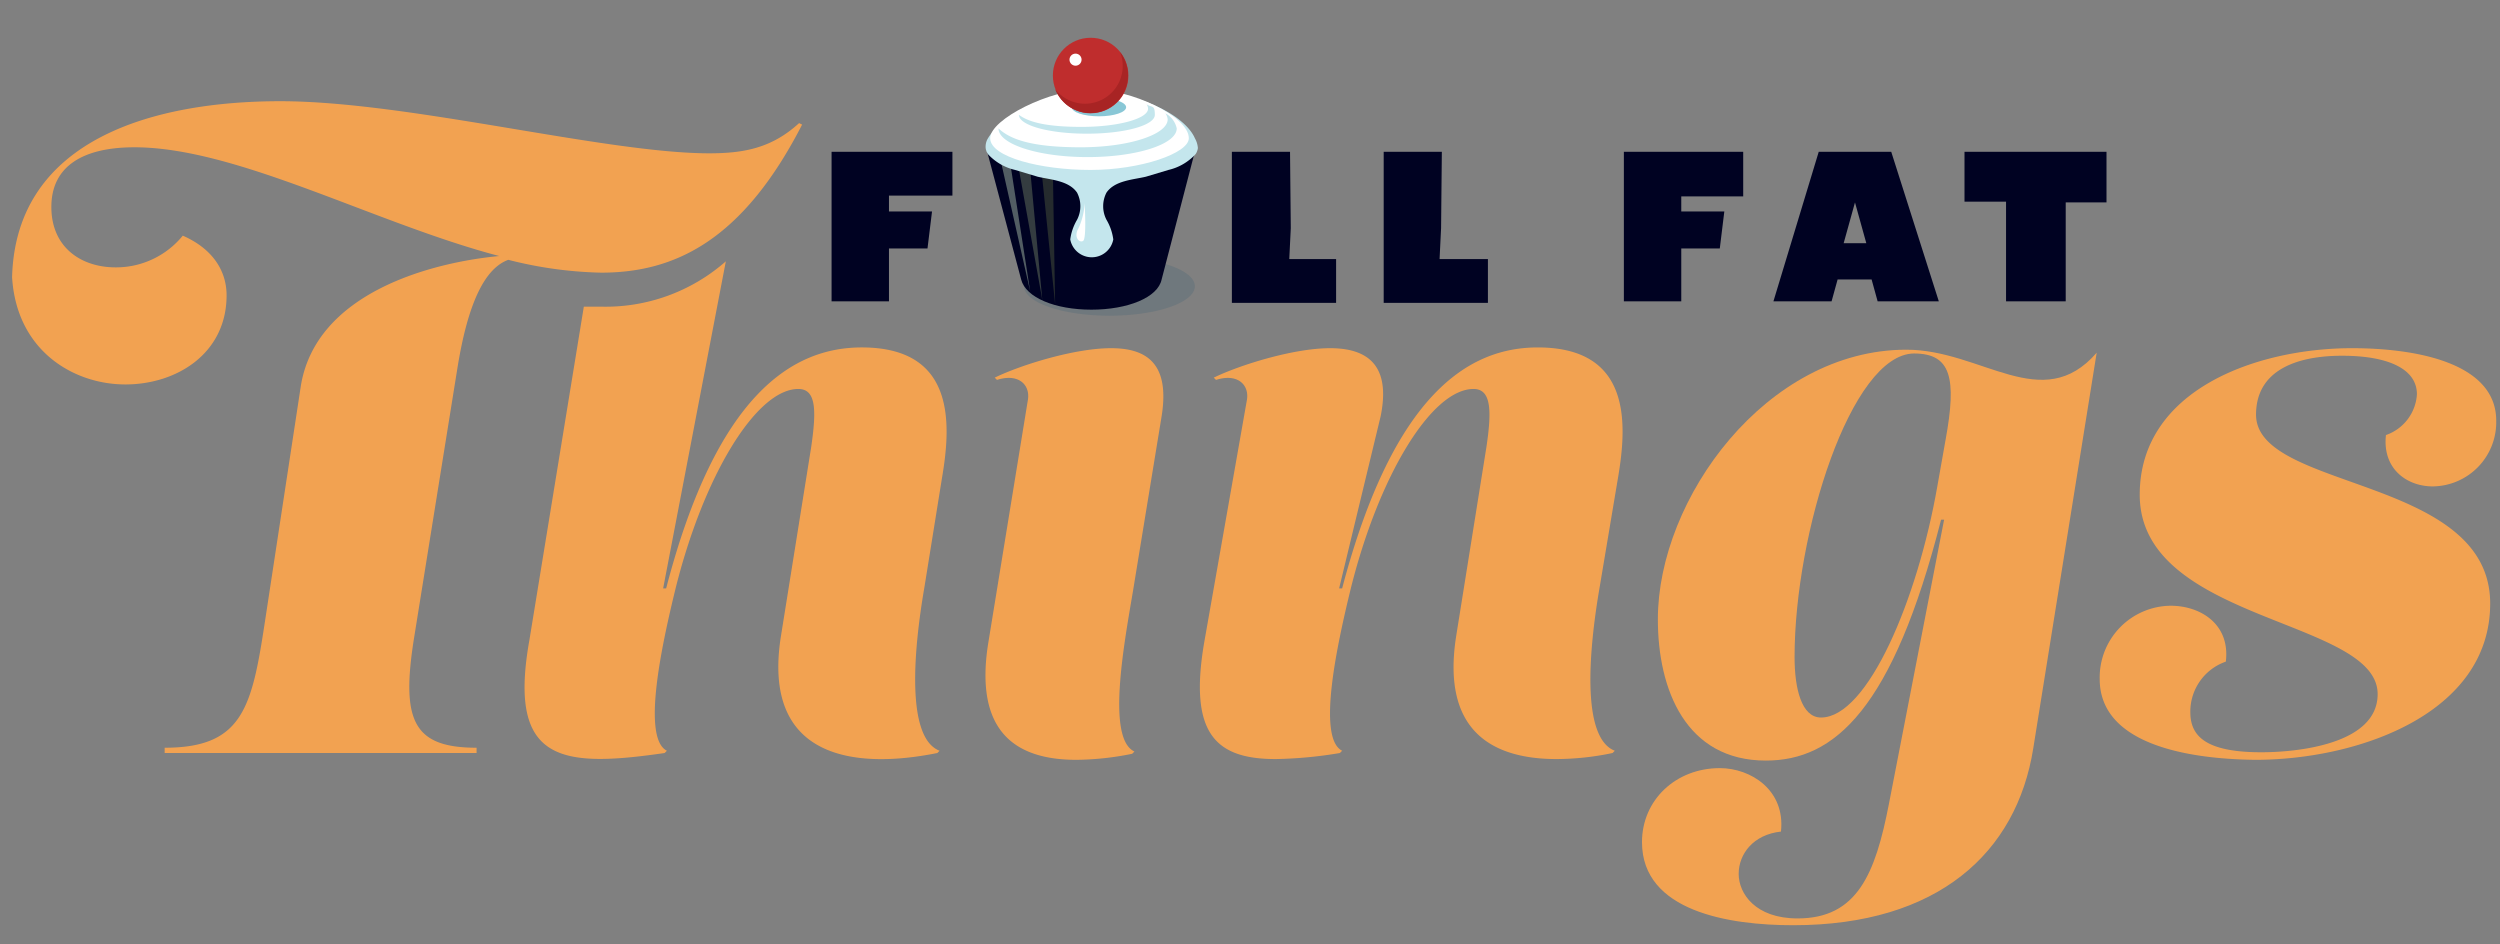
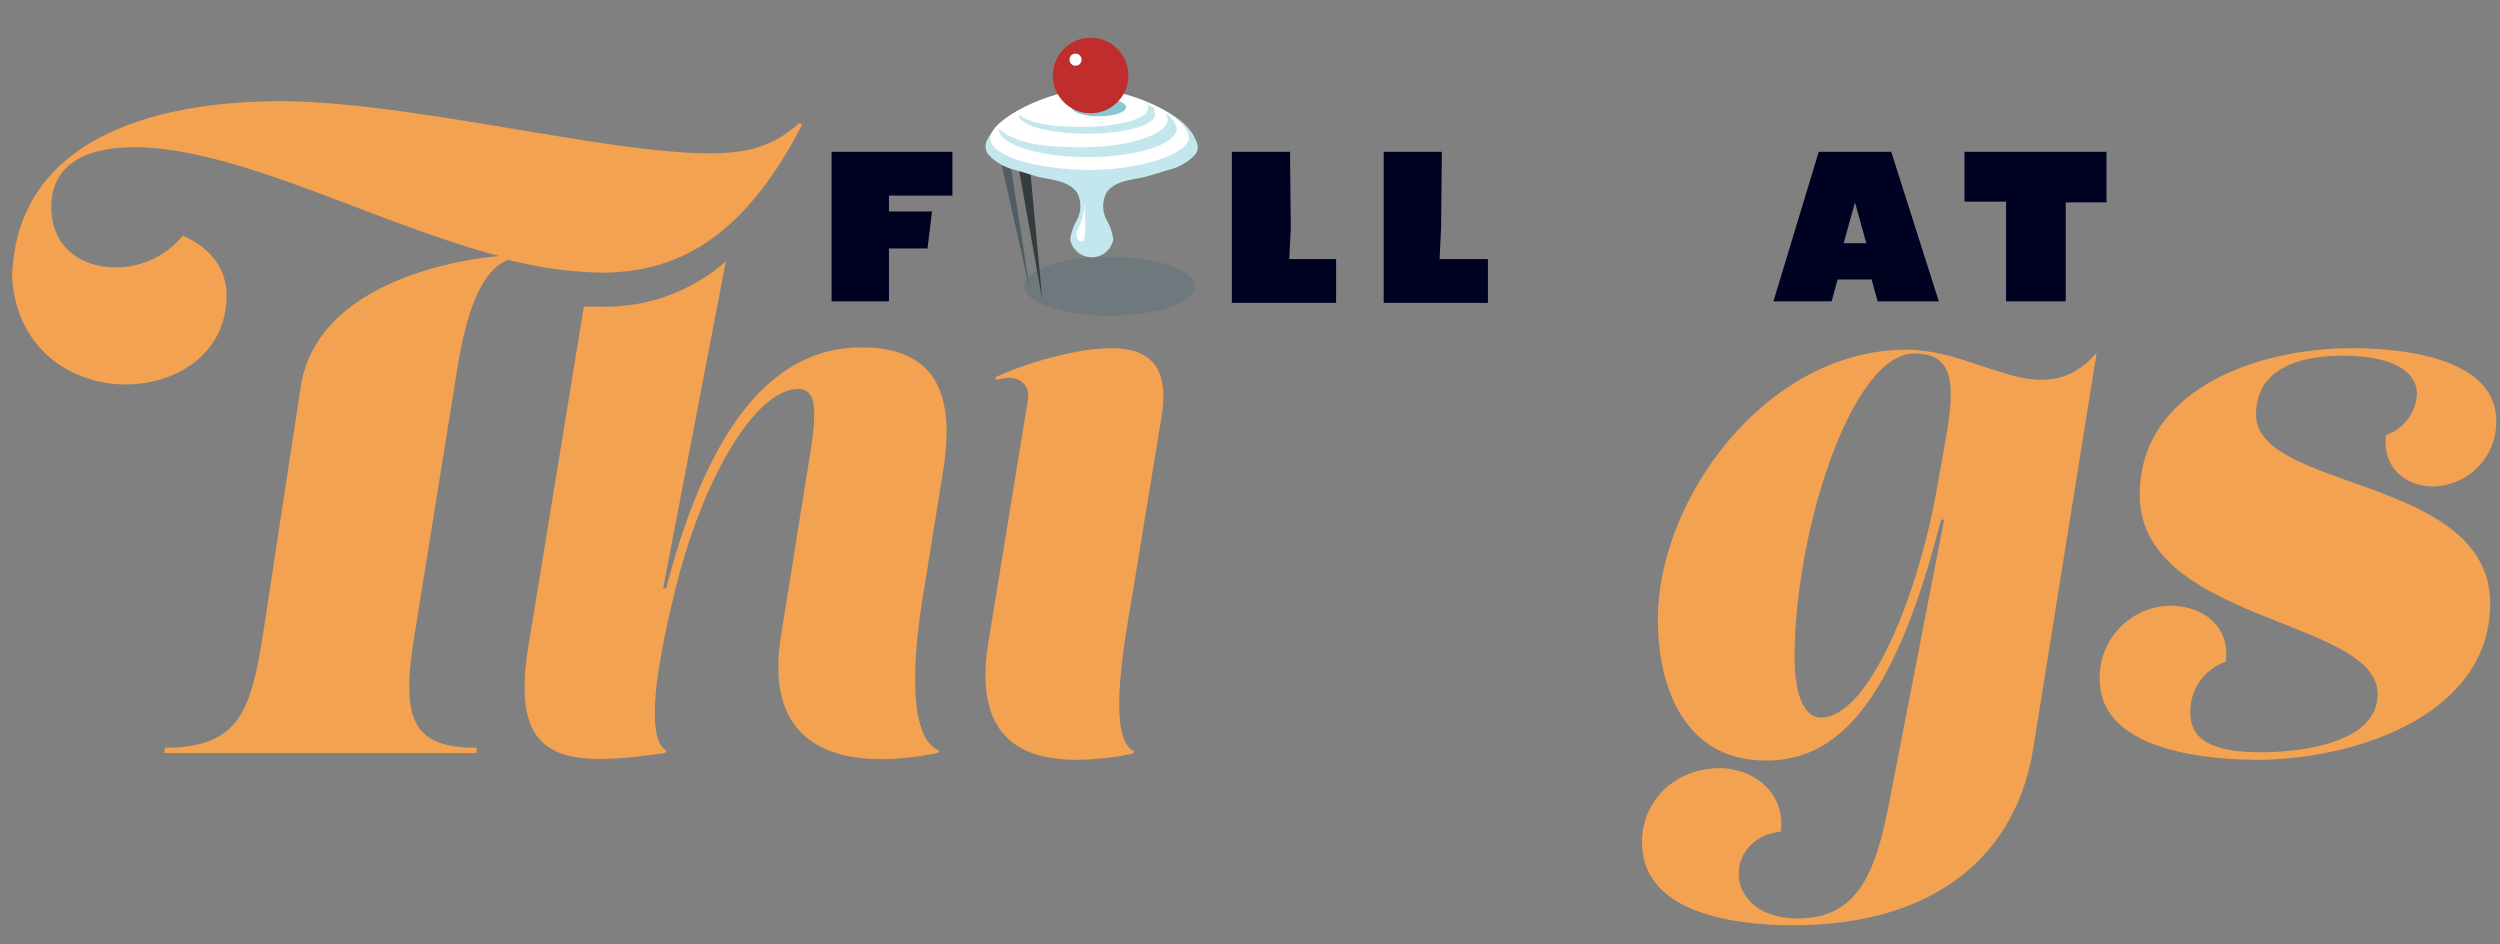
<svg xmlns="http://www.w3.org/2000/svg" width="331" height="125" viewBox="0 0 331 125">
  <rect x="0" y="0" width="331" height="125" fill="#808080" stroke="none" />
  <defs>
    <style>@media screen and (max-width:300px){ #Crinkles, #Shadow, #Detail, #Cherry .cls-9 {display: none;} #Icing .cls-7  {fill:#fff} } .cls-1{fill:#124a70;fill-opacity:0.15;}.cls-2{fill:#000222;}.cls-3{fill:#f2a251;}.cls-4{fill:#525d63;}.cls-5{fill:#343c40;}.cls-6{fill:#252b2e;}.cls-7{fill:#c4e6ed;}.cls-8{fill:#fff;}.cls-9{fill:#89c7d6;}.cls-10{fill:#bf2d2d;}.cls-11{fill:#a82424;}</style>
  </defs>
  <title>FFT_on_white</title>
  <g id="Shadow">
    <ellipse class="cls-1" cx="146.9" cy="37.9" rx="11.3" ry="3.9" />
  </g>
  <g id="Base">
    <path class="cls-2" d="M110.1,39.9V20.1h16v5.8h-8.4V28h5.7l-.6,4.9h-5.1v7Z" />
-     <path class="cls-2" d="M215,39.9V20.1h15.8V26h-8.2V28h5.7l-.6,4.9h-5.1v7Z" />
    <path class="cls-2" d="M170.9,30.2l-.2,4.1h6.2v5.8H163.1V20.1h7.7Z" />
    <path class="cls-2" d="M190.8,30.2l-.2,4.1H197v5.8H183.2V20.1h7.7Z" />
    <path class="cls-2" d="M243.3,37l-.8,2.9h-7.7l6-19.8h9.6l6.3,19.8h-8.1l-.8-2.9Zm3.8-4.8-1.5-5.4-1.5,5.4Z" />
    <path class="cls-2" d="M278.9,20.1v6.7h-5.4V39.9h-7.9V26.7h-5.5V20.1Z" />
-     <path class="cls-2" d="M158.3,19.7H130.6L135.2,37h0c.6,2.4,4.5,4,9.3,4s8.8-1.6,9.3-4h0Z" />
    <path class="cls-3" d="M124.7,63.4c1.2-7,2-17.4-10.6-17.4-9.1,0-19.2,6.1-25.9,31.9h-.4l8.3-43.3a24.1,24.1,0,0,1-16.6,6H77.3L70.1,84.7c-2.9,16.2,4.1,17,17.9,15l.3-.3c-3.4-1.7-.6-14.3,1.1-21.3,3.7-15,10.7-26.6,16.3-26.6,2.4,0,2.4,2.9,1.7,7.7l-4,25c-2.6,16.3,9.8,17.7,20.7,15.5l.3-.3c-4.4-1.7-3.5-13-2-21.7Z" />
    <path class="cls-3" d="M37.1,13.4c16.9,0,43.1,6.9,56.8,6.9,4.6,0,8.3-.7,11.9-4l.4.2C98.3,31.9,89.3,36.1,79.6,36.1a53.8,53.8,0,0,1-12.3-1.7c-3.3,1.2-5.4,6.2-6.7,14.1L54.8,84.6c-1.7,10.8-.1,14.4,8.3,14.4v.7H21.8v-.7c10.6,0,11.6-5.6,13.4-17.5l4.6-30.2c1.9-12.7,17.7-16.6,26.3-17.4C49.7,29.6,31.4,19.5,17.8,19.5c-6.8,0-11,2.5-11,7.9s4,8,8.5,8a11.4,11.4,0,0,0,8.9-4.2C28.3,33,30,36,30,39.1c0,7.7-6.6,11.8-13.4,11.8S2.2,46.5,1.6,36.7C2.1,18.3,20.6,13.4,37.1,13.4Z" />
    <path class="cls-3" d="M136.1,52.9c.3-2-1.3-3.5-4.1-2.6l-.3-.3c3.5-1.7,10.6-3.9,15.4-3.9s7.8,2.1,6.7,9L150,78.3c-1.2,7.1-3.5,19.5.2,21.2l-.3.3a38.2,38.2,0,0,1-7.4.8c-7.7,0-13.7-3.4-11.6-15.8Z" />
-     <path class="cls-3" d="M165.1,52.9c.3-2-1.3-3.5-4.1-2.6l-.3-.3c3.5-1.7,10.6-3.9,15.4-3.9s8.1,2.1,6.7,9l-5.5,22.8h.4c6.8-25.8,16.8-31.9,25.9-31.9,12.6,0,11.8,10.4,10.6,17.4l-2.4,14.3c-1.5,8.7-2.4,20,2,21.7l-.3.3a36.6,36.6,0,0,1-7.4.8c-8.4,0-15.3-3.6-13.3-16.3l4-25c.7-4.7.7-7.7-1.7-7.7-5.6,0-12.6,11.6-16.3,26.6-1.7,7-4.5,19.6-1.1,21.3l-.3.3a56.4,56.4,0,0,1-8.5.8c-8,0-11.6-3.4-9.4-15.8Z" />
    <path class="cls-3" d="M269.2,99.1c-2.2,13.8-12.6,23.4-31.8,23.4-8.4,0-20-1.8-20-11,0-5.6,4.5-9.8,10.3-9.8,4.1,0,8.7,2.9,8.1,8.4-3.7.4-5.6,3-5.6,5.6s2.2,5.9,7.8,5.9c7.9,0,10.3-5.9,12.1-15.2l7.3-37.6h-.4c-6.4,25.1-14.1,31.9-23.2,31.9-10.6,0-14.3-9.4-14.3-18.7,0-16,14.4-35.7,32.9-35.7,10,0,18,8.7,25.2.4ZM237.6,87c0,4.1.9,8,3.5,8,6.2,0,12.8-15.7,15.4-30.6l1.1-6.2c1.5-8.2.7-11.4-4.2-11.4C245.1,46.9,237.6,70.5,237.6,87Z" />
    <path class="cls-3" d="M278,89.9a9.5,9.5,0,0,1,9.4-9.7c3.9,0,7.9,2.4,7.3,7.4a7,7,0,0,0-4.7,6.7c0,3.2,2.1,5.3,9.4,5.3,4.6,0,15.4-1,15.4-7.7,0-10-31.5-9.5-31.5-26.4,0-13.9,15.5-19.4,28.1-19.4,8.4,0,19.1,1.9,19.1,9.6a8.5,8.5,0,0,1-8.4,8.7c-3.4,0-6.7-2.3-6.2-6.8a6.1,6.1,0,0,0,4.1-5.4c0-3.4-3.9-5.1-9.9-5.1s-11.4,1.9-11.4,7.8c0,10.1,31,8.1,31,25,0,14.6-17.5,20.7-31.1,20.7C289.5,100.5,278,98.5,278,89.9Z" />
  </g>
  <g id="Crinkles">
    <polygon class="cls-4" points="132.5 21.3 136.4 38.6 133.8 21.9 132.5 21.3" />
    <polygon class="cls-5" points="134.9 22.4 138 39.7 136.4 22.5 134.9 22.4" />
-     <polygon class="cls-6" points="137.9 22.6 139.7 40.3 139.4 22.7 137.9 22.6" />
  </g>
  <g id="Icing">
    <path class="cls-7" d="M158.2,18.3c-1.3-3-7.3-6.1-13.7-6.1s-12.1,3.2-13.8,6.3a2.2,2.2,0,0,0-.2,1.1,1.8,1.8,0,0,0,.3.8,7,7,0,0,0,3.6,2.1l3,.9c1.7.4,4.1.5,5.2,2.1a3.9,3.9,0,0,1,0,3.6,6.9,6.9,0,0,0-.9,2.6,2.9,2.9,0,0,0,5.7,0,6.9,6.9,0,0,0-.9-2.6,3.9,3.9,0,0,1,0-3.6c1.1-1.6,3.5-1.7,5.2-2.1l3-.9a7,7,0,0,0,3.6-2.1,1.8,1.8,0,0,0,.3-.8A3.1,3.1,0,0,0,158.2,18.3Z" />
    <path class="cls-8" d="M157.4,18.3c0-2.9-7.6-6.5-13-6.5s-13.3,4-13.3,6.5,6.7,4.2,13.3,4.2S157.4,20.3,157.4,18.3Z" />
  </g>
  <g id="Cherry">
    <ellipse class="cls-9" cx="145.5" cy="14.2" rx="3.6" ry="1.2" />
    <circle class="cls-10" cx="144.4" cy="10" r="5" />
-     <path class="cls-11" d="M148.3,6.9a5,5,0,0,1-8.6,4.9,5,5,0,1,0,8.6-4.9Z" />
  </g>
  <g id="Detail">
    <path class="cls-7" d="M154.3,15a1.7,1.7,0,0,1,.3.8c0,2-5.1,3.7-11.5,3.7s-9.3-1-10.9-2.5h0c0,2.1,5.3,3.8,11.8,3.8s11.8-1.7,11.8-3.8A3,3,0,0,0,154.3,15Z" />
    <path class="cls-7" d="M151.8,13.8a1,1,0,0,1,.2.6c0,1.3-3.9,2.4-8.8,2.4s-7.1-.7-8.3-1.6h0c0,1.4,4,2.5,9,2.5s9-1.1,9-2.5S152.5,14.3,151.8,13.8Z" />
    <path class="cls-8" d="M143.6,26.9a8.8,8.8,0,0,1-.8,3.3c-.7,1.2.1,2,.6,1.7S143.6,26.9,143.6,26.9Z" />
    <circle class="cls-8" cx="142.4" cy="7.9" r="0.8" />
  </g>
</svg>